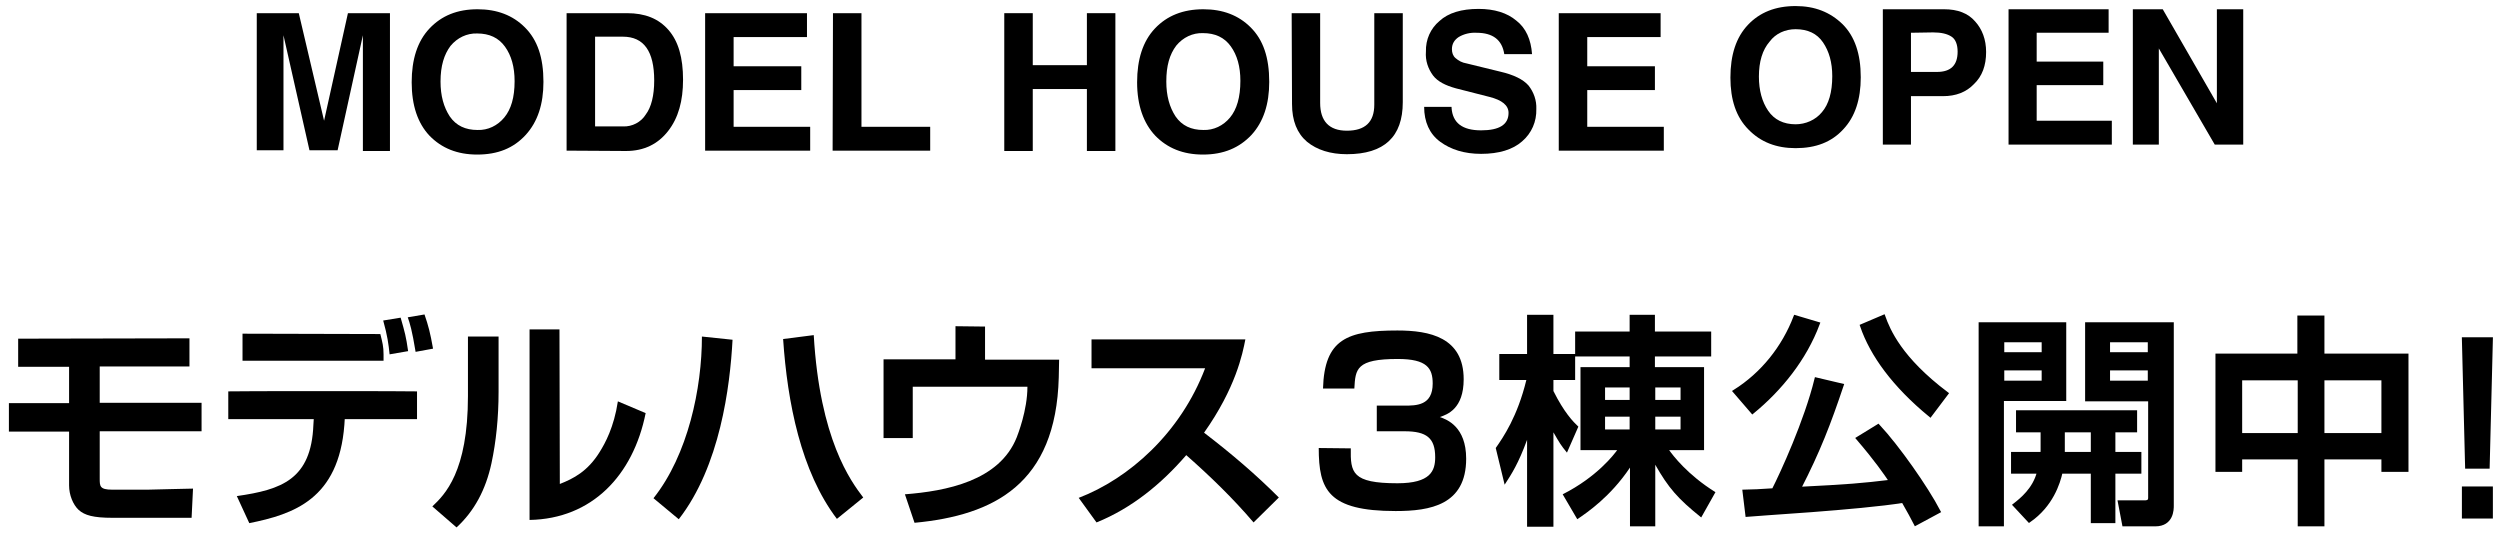
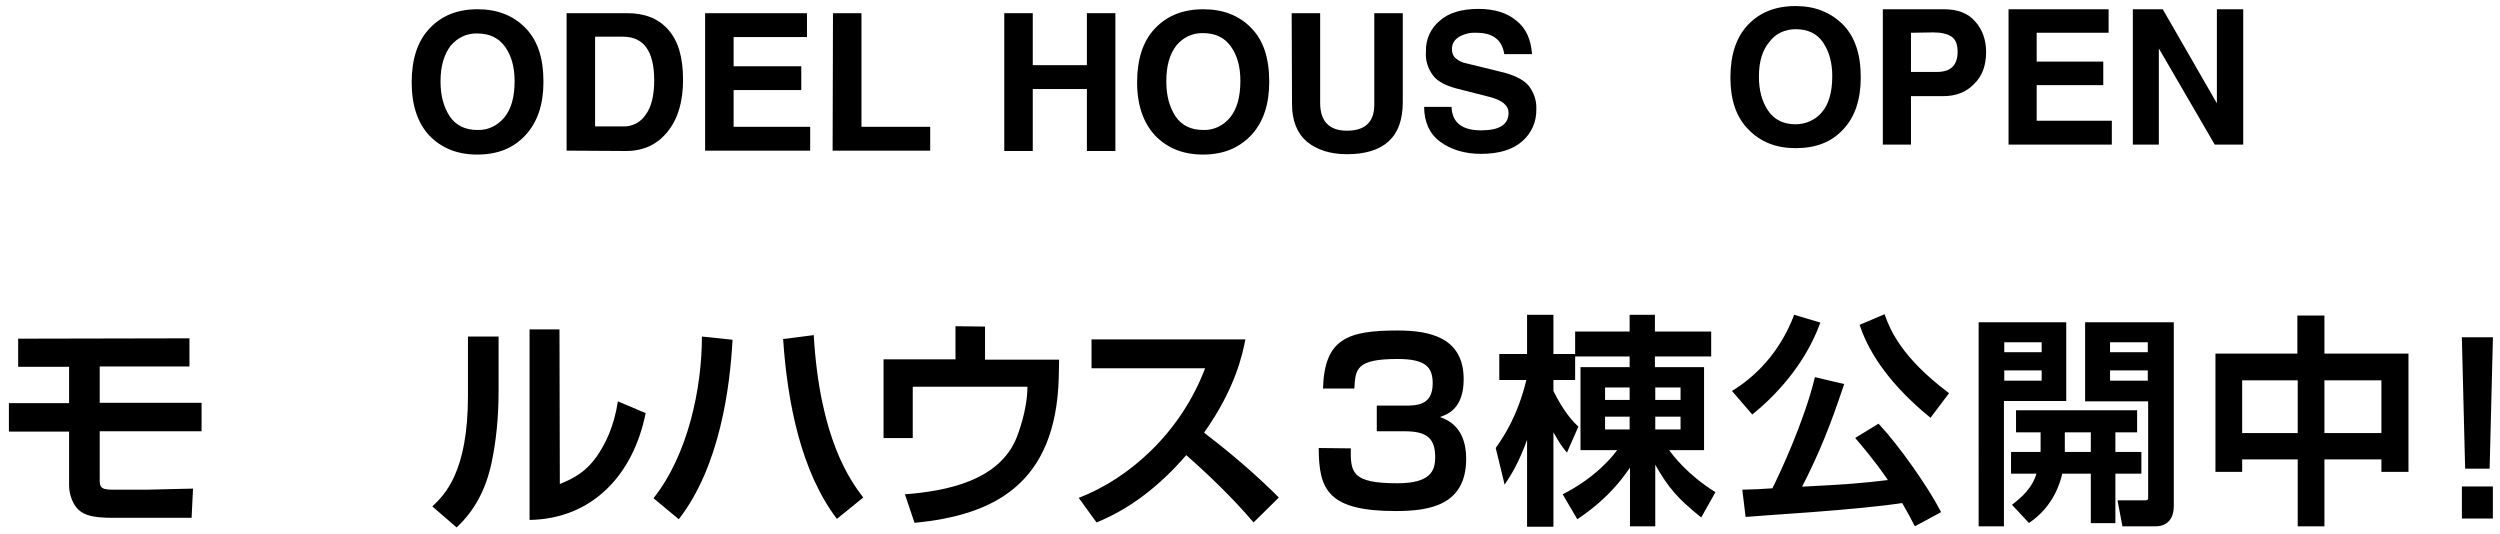
<svg xmlns="http://www.w3.org/2000/svg" version="1.1" id="レイヤー_1" x="0px" y="0px" viewBox="0 0 702 150" style="enable-background:new 0 0 702 150;" xml:space="preserve">
  <style type="text/css">
	.st0{enable-background:new    ;}
	.st1{stroke:#000000;stroke-miterlimit:10;}
</style>
  <g>
    <g>
-       <path d="M72.1,3.7h11.8L91,33.9l6.7-30.2h11.8v38.7h-7.6V9.9l-7.1,32.3h-7.9L79.6,9.9v32.3h-7.5V3.7z" />
      <path d="M115.6,23.1c0-6.4,1.6-11.5,5-15.1s7.8-5.4,13.5-5.4c5.5,0,9.9,1.7,13.3,5.1c3.5,3.5,5.2,8.4,5.2,15.3    c0,6.2-1.6,11.2-5,14.9c-3.4,3.7-7.8,5.5-13.6,5.5c-5.6,0-10-1.8-13.4-5.3C117.3,34.6,115.6,29.6,115.6,23.1z M123.7,22.9    c0,4,0.9,7.2,2.6,9.8c1.8,2.6,4.4,3.8,7.8,3.8c2.9,0.1,5.6-1.2,7.5-3.5c1.9-2.3,2.9-5.6,2.9-10.2c0-4-0.9-7.2-2.7-9.7    c-1.8-2.5-4.4-3.7-7.8-3.7c-2.9-0.1-5.6,1.2-7.5,3.5C124.7,15.3,123.7,18.5,123.7,22.9z" />
      <path d="M159.1,42.3V3.7h17c5,0,8.8,1.5,11.6,4.7s4.1,7.8,4.1,14c0,5.9-1.3,10.7-4.2,14.4c-2.8,3.6-6.7,5.6-11.8,5.6L159.1,42.3z     M167.1,35.5h7.9c2.5,0.1,5-1.2,6.3-3.3c1.6-2.1,2.4-5.4,2.4-9.6c0-8.2-2.9-12.3-8.8-12.3h-7.8L167.1,35.5L167.1,35.5z" />
      <path d="M198,42.3V3.7h28.6v6.7H206v8.2h19v6.7h-19v10.3h21.5v6.7C227.4,42.3,198,42.3,198,42.3z" />
      <path d="M233.9,3.7h8v31.9h19.3v6.7h-27.4L233.9,3.7L233.9,3.7z" />
      <path d="M282,3.7h8v14.6h15.2V3.7h8v38.7h-8V25H290v17.4h-8V3.7z" />
      <path d="M319.3,23.1c0-6.4,1.6-11.5,5-15.1s7.9-5.4,13.6-5.4c5.5,0,9.9,1.7,13.3,5.1c3.5,3.5,5.2,8.4,5.2,15.3    c0,6.2-1.6,11.2-5,14.9c-3.4,3.6-7.8,5.5-13.6,5.5c-5.6,0-10-1.8-13.4-5.3C321.1,34.6,319.3,29.6,319.3,23.1z M327.5,22.9    c0,4,0.9,7.2,2.6,9.8c1.8,2.6,4.4,3.8,7.8,3.8c2.9,0.1,5.6-1.2,7.5-3.5s2.9-5.7,2.9-10.3c0-4-0.9-7.2-2.7-9.7    c-1.8-2.5-4.4-3.7-7.8-3.7c-2.9-0.1-5.6,1.2-7.5,3.5C328.4,15.3,327.5,18.5,327.5,22.9z" />
      <path d="M362.7,3.7h8v25.2c0,5.1,2.5,7.8,7.5,7.8c5.1,0,7.7-2.4,7.7-7.3V3.7h8v25c0,9.7-5.2,14.6-15.7,14.6    c-4.6,0-8.4-1.2-11.2-3.5c-2.8-2.4-4.2-5.9-4.2-10.6L362.7,3.7z" />
      <path d="M407.6,30.3c0.3,4.2,3,6.3,8.3,6.3c5.1,0,7.7-1.6,7.7-4.9c0-2.1-1.8-3.6-5.4-4.5l-9.4-2.4c-2.9-0.8-5.1-1.9-6.4-3.6    c-1.4-1.9-2.2-4.2-2-6.7c-0.1-3.4,1.3-6.5,3.8-8.6c2.5-2.3,6.2-3.4,11-3.4c4.4,0,8,1.1,10.6,3.3c2.7,2.1,4.1,5.3,4.4,9.4h-7.8    c-0.6-4-3.2-6-7.8-6c-1.7-0.1-3.5,0.3-5,1.2c-1.2,0.8-1.9,1.9-1.9,3.4c0,1,0.3,1.9,1,2.5c0.9,0.8,1.9,1.3,3.1,1.5l9.4,2.3    c3.9,0.9,6.5,2.2,8,3.9c1.5,1.9,2.3,4.2,2.2,6.6c0.1,3.5-1.3,6.8-4,9.1c-2.6,2.3-6.5,3.5-11.5,3.5c-4.7,0-8.5-1.2-11.5-3.4    s-4.5-5.6-4.5-9.8h7.7V30.3L407.6,30.3z" />
-       <path d="M437.7,42.3V3.7h28.6v6.7h-20.6v8.2h19v6.7h-19v10.3h21.5v6.7H437.7z" />
    </g>
    <g>
      <path d="M485.9,21.8c0-6.4,1.6-11.3,4.9-14.8s7.7-5.3,13.4-5.3c5.4,0,9.7,1.7,13.2,5.1c3.4,3.4,5.1,8.3,5.1,14.9    c0,6.2-1.6,11.1-4.9,14.6c-3.3,3.6-7.7,5.3-13.4,5.3c-5.4,0-9.8-1.7-13.2-5.2C487.5,32.9,485.9,28,485.9,21.8z M493.9,21.5    c0,3.9,0.9,7.1,2.6,9.6s4.3,3.8,7.7,3.8c2.8,0,5.6-1.2,7.4-3.4c1.9-2.2,2.9-5.6,2.9-10.1c0-3.9-0.9-7-2.6-9.5    c-1.7-2.5-4.3-3.7-7.7-3.7c-2.9,0-5.6,1.2-7.3,3.5C494.9,14,493.9,17.3,493.9,21.5L493.9,21.5z" />
      <path d="M528.7,2.6h17.2c3.8,0,6.7,1.1,8.7,3.4c2,2.2,3.1,5.1,3.1,8.6c0,3.8-1.1,6.8-3.4,9c-2.2,2.3-5.1,3.4-8.7,3.4h-9v13.6h-7.9    L528.7,2.6L528.7,2.6z M536.6,9.2v11h7.3c3.9,0,5.8-1.9,5.8-5.7c0-2-0.6-3.5-1.7-4.2c-1.2-0.8-2.9-1.2-5.2-1.2L536.6,9.2    L536.6,9.2z" />
      <path d="M564,40.6v-38h28.1v6.6h-20.2v8.1h18.7v6.6h-18.7v10H593v6.7C592.9,40.6,564,40.6,564,40.6z" />
      <path d="M598.9,2.6h8.4L622.5,29V2.6h7.4v38h-8l-15.7-27v27h-7.3V2.6z" />
    </g>
  </g>
  <g>
    <g>
      <g>
        <g class="st0">
          <path d="M53.2,95v7.9H28v10.2h28.6v8H28v13.3c0,2.1,0,3.1,3.5,3.1h10c1.5,0,10.6-0.3,12.7-0.3l-0.4,8.2H31.6      c-5.4,0-7.8-0.7-9.5-2.2c-1.6-1.5-2.7-4.2-2.7-6.9v-15.1H2.5v-8h16.9V103H5.1v-7.9L53.2,95C53.2,95.1,53.2,95,53.2,95z" />
-           <path d="M117.1,109.9v7.8H96.8l-0.1,1.6c-1.6,20.9-14.3,25.1-26.7,27.6l-3.5-7.6c12.6-1.8,20.9-4.7,21.5-20l0.1-1.6h-24v-7.8      C64.1,109.8,117.1,109.8,117.1,109.9z M106.8,93.8c0.6,2.4,0.9,3.5,0.9,5.7v1.8H68.1v-7.6L106.8,93.8L106.8,93.8z M109.4,99.5      c-0.3-2.9-0.6-5.2-1.8-9.5l4.9-0.8c1.2,4.2,1.5,5.2,2.1,9.4L109.4,99.5z M116.7,98.8c-1-6.1-1.6-8-2.2-9.7l4.7-0.8      c1.1,3.2,1.6,5.1,2.4,9.6L116.7,98.8z" />
          <path d="M140,110c0,7.3-0.7,14-2,20.1c-1.6,7.4-4.8,13.4-9.8,18l-6.8-5.9c3.5-3.3,10-9.7,10-31V94.5h8.6V110z M157.2,135.9      c3.8-1.5,7.8-3.5,11.2-9c1.5-2.4,4-6.9,5.1-14.2l7.8,3.3c-3.5,17.5-15.1,29.7-32.6,30V92.5h8.4L157.2,135.9L157.2,135.9z" />
          <path d="M183.5,139.9c9.7-12.2,13.6-30.9,13.6-45.4l8.6,0.9c-0.7,13.1-3.5,35.5-15.1,50.4L183.5,139.9z M228.5,94.1      c1.7,29.3,10.4,41,13.9,45.6l-7.4,6c-10.1-13.3-13.9-32.7-15.1-50.5L228.5,94.1z" />
          <path d="M276.6,91.7v9.3h20.8l-0.1,5c-0.8,29.9-18.2,38.7-40.5,40.8l-2.7-8c11.5-0.9,26.5-3.7,31.4-16c0.3-0.8,3-7.6,3-14.2      h-32.2V123h-8.2v-22.1h20.2v-9.3L276.6,91.7L276.6,91.7z" />
          <path d="M302.9,139.8c14.1-5.4,28.6-18.2,35.5-36.4h-31.9v-8.1h43.2c-0.8,4.1-2.7,13.6-11.6,26.2c7.7,5.9,14.5,11.7,21,18.2      l-7.1,7c-5.8-6.8-12.2-13-18.9-18.9c-7,8.1-15.3,14.9-25.2,18.9L302.9,139.8z" />
        </g>
      </g>
    </g>
    <path d="M379.3,125.9c-0.1,6.8,0.3,9.8,13.1,9.8c9.3,0,10.6-3.5,10.6-7.3c0-5.4-2.4-7.3-8.6-7.3h-7.8v-7.2h7.7c3.4,0,8,0,8-6.2   c0-4.3-1.6-6.9-9.8-6.9c-11.7,0-11.9,2.8-12.2,8.3h-8.8c0.4-13.9,6.8-16.3,20.9-16.3c9,0,18.6,1.9,18.6,13.7   c0,8.3-4.6,9.9-6.7,10.6c2,0.7,7.4,2.7,7.4,11.7c0,13-10.1,14.7-19.8,14.7c-19,0-21.6-6-21.6-17.7L379.3,125.9L379.3,125.9z" />
    <path d="M438.8,138.8c9.7-4.9,14.5-11.3,15.3-12.4h-10.3v-23.3h13.8v-3h-15.3v6.6h-6.1v3.1c3,6,5.5,8.6,7,10l-3.2,7.3   c-1.8-2.2-2-2.6-3.8-5.7v26.5h-7.4v-24.4c-2.4,6.6-4.4,9.7-6.3,12.6l-2.5-10.3c2.1-3,6.1-8.8,8.6-19.1H421v-7.3h7.8v-11h7.4v11h6.1   v-6.3h15.3v-4.7h7.1v4.7h15.8v7h-15.8v3h13.8v23.3h-9.8c1,1.4,5.1,6.9,13,11.8l-4,7.1c-6.6-5.3-9.2-8.3-12.9-14.8v17.3h-7.1v-16.5   c-5.5,8.2-12,12.6-14.8,14.5L438.8,138.8z M450.7,108.8v3.5h6.9v-3.5H450.7z M450.7,117v3.6h6.9V117H450.7z M464.8,108.8v3.5h7.1   v-3.5H464.8z M464.8,117v3.6h7.1V117H464.8z" />
    <g>
      <path class="st1" d="M510.5,90.9c-3.7,9.9-10.6,18.4-18.4,24.8l-5-5.8c7.8-4.9,13.7-12.3,17-20.9L510.5,90.9z M537.9,147.1    c-1-1.9-1.7-3.3-3.5-6.4c-12.3,2-42.1,3.7-43.8,3.9l-0.8-6.6c1.2,0,5.7-0.2,8.2-0.4c2.4-4.7,9.1-19.3,12-31.1l7.2,1.7    c-3.6,10.7-6.5,18.3-12,29c13.9-0.7,17.5-1,25.8-2c-1.7-2.5-4-5.9-9.3-12.1l5.7-3.5c5.5,5.9,13.5,17.3,17,24L537.9,147.1z     M542,116.6c-10.1-8.3-16.4-16.9-19.2-25.1l6.1-2.6c1.4,3.9,4.7,11.8,17.7,21.6L542,116.6z" />
      <path class="st1" d="M556.1,91h23.6v21.1h-17.5v35.2h-6.1V91z M562.3,95.6v3.8h11.5v-3.8H562.3z M562.3,103.5v3.9h11.5v-3.9H562.3    z M573.4,127.4c0.1-0.4,0.1-0.7,0.1-1.1v-5.4h-6.9v-5.2h33v5.2h-6.1v6.5h7.3v5.1h-7.3v13.9h-5.9v-13.9h-8.9    c-0.7,3.2-2.7,9.4-8.9,13.7l-4.1-4.4c1.9-1.5,5.6-4.4,6.8-9.3h-7.3v-5.1H573.4z M587.6,127.4v-6.5h-8.3v6.5H587.6z M586,91h23.9    V142c0,1,0,5.3-4.7,5.3h-8.8l-1.2-6.3h7c1.1,0,1.5-0.4,1.5-1.2v-27.6H586V91z M592,95.6v3.8h11.6v-3.8H592z M592,103.5v3.9h11.6    v-3.9H592z" />
      <path class="st1" d="M652.2,89.1v10.7h23.6V132h-6.6v-3.5h-17v18.8h-6.5v-18.8h-16.6v3.5h-6.5V99.8h23V89.1H652.2z M629.1,106.3    v15.8h16.6v-15.8H629.1z M652.2,106.3v15.8h17v-15.8H652.2z" />
      <path class="st1" d="M699.5,95.2l-0.9,35.9h-5.9l-0.9-35.9H699.5z M699.5,137.1v8h-7.7v-8H699.5z" />
    </g>
  </g>
</svg>